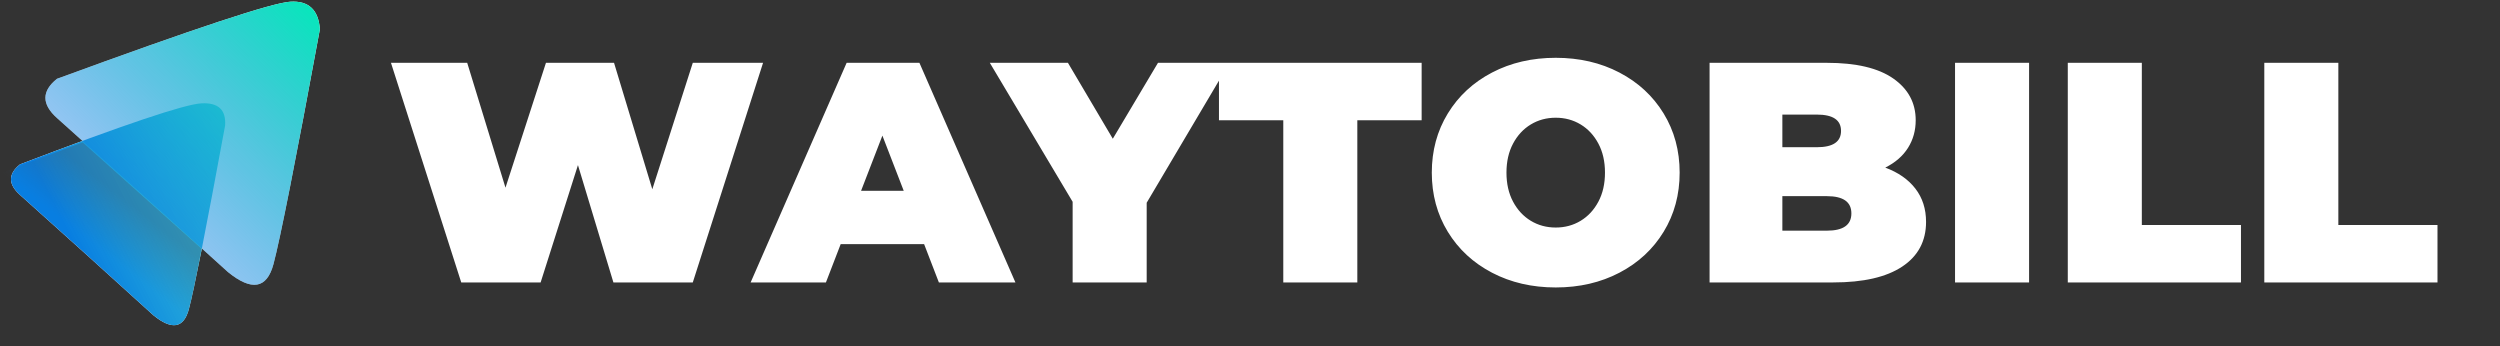
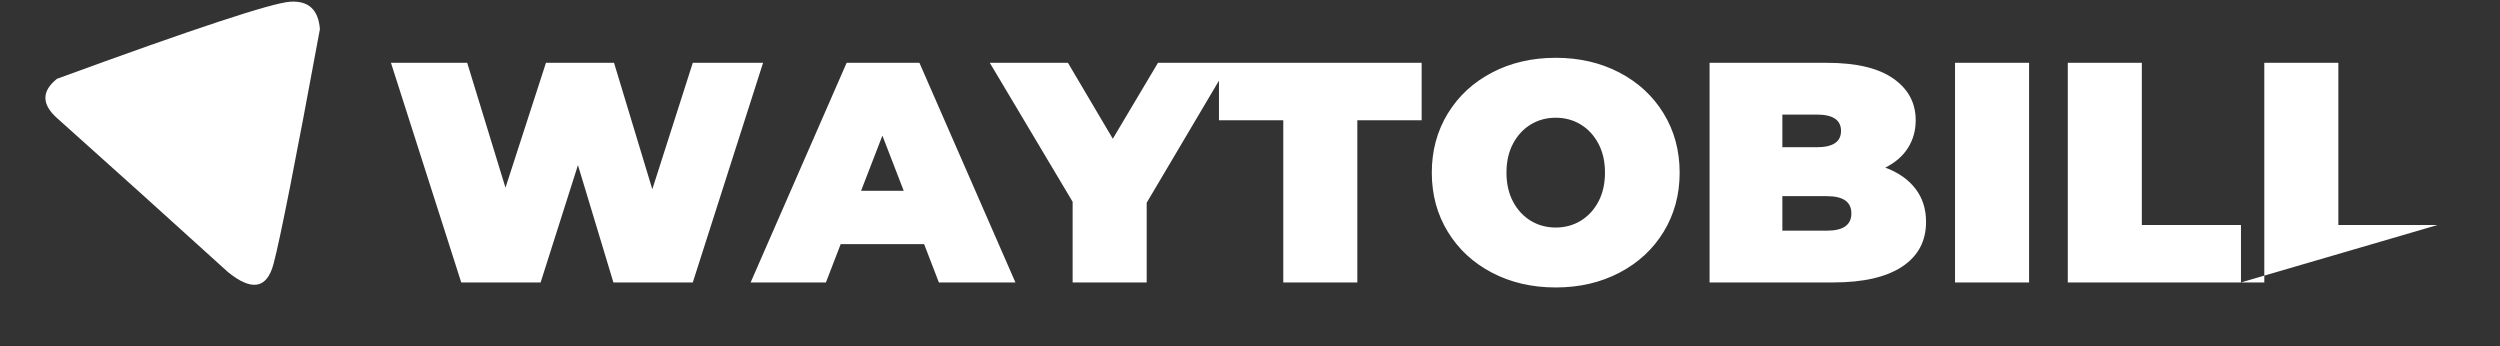
<svg xmlns="http://www.w3.org/2000/svg" width="650px" height="90px" viewBox="0 0 650 90" version="1.1">
  <rect x="0" y="0" width="650" height="90" fill="#333333" stroke="none" />
  <title>WTB Logo / Standalone / 1 line / Light</title>
  <defs>
    <linearGradient x1="29.17%" y1="60.497%" x2="144.873%" y2="0%" id="linearGradient-1">
      <stop stop-color="#087EE1" offset="0%" />
      <stop stop-color="#05E8BA" stop-opacity="0.6" offset="100%" />
    </linearGradient>
    <linearGradient x1="96.979%" y1="0%" x2="34.671%" y2="66.539%" id="linearGradient-2">
      <stop stop-color="#05E8BA" offset="0%" />
      <stop stop-color="#087EE1" stop-opacity="0.45" offset="100%" />
    </linearGradient>
    <linearGradient x1="66.965%" y1="32.047%" x2="50%" y2="53.616%" id="linearGradient-3">
      <stop stop-color="#3A5A75" stop-opacity="0.4" offset="0%" />
      <stop stop-color="#3A5A75" stop-opacity="0" offset="100%" />
      <stop stop-color="#FFFFFF" stop-opacity="0" offset="100%" />
    </linearGradient>
  </defs>
  <g id="WTB-Logo-/-Standalone-/-1-line-/-Light" stroke="none" stroke-width="1" fill="none" fill-rule="evenodd">
    <g id="Group-2">
      <g id="Group-3">
-         <path d="M5.213,50.696 C16.712,60.989 28.262,71.408 39.863,81.953 C44.688,85.891 47.771,85.359 49.111,80.357 C50.451,75.354 53.59,59.451 58.527,32.645 C58.809,28.564 56.76,26.638 52.381,26.87 C48.002,27.101 32.279,32.385 5.213,42.722 C2.075,45.229 2.075,47.887 5.213,50.696 Z" id="Path-5" fill="#FFFFFF" />
        <path d="M14.821,30.695 C29.564,43.875 44.372,57.216 59.246,70.719 C65.433,75.761 69.385,75.08 71.103,68.675 C72.821,62.269 76.845,41.905 83.176,7.581 C82.786,2.527 80.219,0.148 75.475,0.444 C70.732,0.74 50.514,7.42 14.821,20.484 C10.798,23.694 10.798,27.098 14.821,30.695 Z" id="Path-5" fill="#FFFFFF" />
-         <path d="M5.213,50.696 C16.712,60.989 28.262,71.408 39.863,81.953 C44.688,85.891 47.771,85.359 49.111,80.357 C50.451,75.354 53.59,59.451 58.527,32.645 C58.809,28.564 56.76,26.638 52.381,26.87 C48.002,27.101 32.279,32.385 5.213,42.722 C2.075,45.229 2.075,47.887 5.213,50.696 Z" id="Path-5" fill="url(#linearGradient-1)" />
-         <path d="M14.821,30.695 C29.564,43.875 44.372,57.216 59.246,70.719 C65.433,75.761 69.385,75.08 71.103,68.675 C72.821,62.269 76.845,41.905 83.176,7.581 C82.786,2.527 80.219,0.148 75.475,0.444 C70.732,0.74 50.514,7.42 14.821,20.484 C10.798,23.694 10.798,27.098 14.821,30.695 Z" id="Path-5" fill="url(#linearGradient-2)" />
-         <polygon id="Path-4" fill="url(#linearGradient-3)" fill-rule="nonzero" style="mix-blend-mode: normal;" points="5.65785135e-14 45.127 21.487 37.025 52.381 64.631 47.69 89.418" />
      </g>
      <g id="Logo-5" transform="translate(100, 25)" fill="#FFFFFF" fill-rule="nonzero">
-         <path d="M40.561,48.434 L50.268,17.926 L59.486,48.434 L80.124,48.434 L98.396,-8.667 L80.124,-8.667 L69.601,24.207 L59.649,-8.667 L41.948,-8.667 L31.425,23.799 L21.473,-8.667 L1.651,-8.667 L19.923,48.434 L40.561,48.434 Z M114.741,48.434 L118.575,38.482 L140.273,38.482 L144.107,48.434 L164.011,48.434 L139.05,-8.667 L120.125,-8.667 L95.164,48.434 L114.741,48.434 Z M134.971,24.614 L123.877,24.614 L129.424,10.258 L134.971,24.614 Z M198.138,48.434 L198.138,27.714 L219.674,-8.667 L201.075,-8.667 L189.329,11.073 L177.664,-8.667 L157.352,-8.667 L178.887,27.469 L178.887,48.434 L198.138,48.434 Z M252.904,48.434 L252.904,6.261 L269.626,6.261 L269.626,-8.667 L216.931,-8.667 L216.931,6.261 L233.653,6.261 L233.653,48.434 L252.904,48.434 Z M304.488,49.739 C310.633,49.739 316.153,48.461 321.047,45.905 C325.942,43.349 329.776,39.8 332.549,35.26 C335.323,30.719 336.709,25.593 336.709,19.883 C336.709,14.173 335.323,9.048 332.549,4.507 C329.776,-0.034 325.942,-3.582 321.047,-6.138 C316.153,-8.694 310.633,-9.972 304.488,-9.972 C298.343,-9.972 292.823,-8.694 287.929,-6.138 C283.035,-3.582 279.201,-0.034 276.427,4.507 C273.654,9.048 272.267,14.173 272.267,19.883 C272.267,25.593 273.654,30.719 276.427,35.26 C279.201,39.8 283.035,43.349 287.929,45.905 C292.823,48.461 298.343,49.739 304.488,49.739 Z M304.488,34.158 C302.096,34.158 299.934,33.574 298.003,32.405 C296.073,31.235 294.536,29.577 293.394,27.429 C292.252,25.281 291.681,22.765 291.681,19.883 C291.681,17.001 292.252,14.486 293.394,12.338 C294.536,10.19 296.073,8.531 298.003,7.362 C299.934,6.193 302.096,5.608 304.488,5.608 C306.881,5.608 309.043,6.193 310.973,7.362 C312.904,8.531 314.44,10.19 315.582,12.338 C316.724,14.486 317.295,17.001 317.295,19.883 C317.295,22.765 316.724,25.281 315.582,27.429 C314.44,29.577 312.904,31.235 310.973,32.405 C309.043,33.574 306.881,34.158 304.488,34.158 Z M376.629,48.434 C384.46,48.434 390.442,47.06 394.575,44.314 C398.708,41.568 400.774,37.693 400.774,32.69 C400.774,29.318 399.85,26.436 398.001,24.043 C396.152,21.651 393.541,19.829 390.17,18.578 C392.78,17.273 394.751,15.56 396.084,13.439 C397.416,11.318 398.082,8.925 398.082,6.261 C398.082,1.747 396.138,-1.869 392.25,-4.588 C388.362,-7.308 382.611,-8.667 374.997,-8.667 L374.997,-8.667 L344.489,-8.667 L344.489,48.434 L376.629,48.434 Z M372.387,13.276 L363.414,13.276 L363.414,4.792 L372.387,4.792 C376.574,4.792 378.668,6.206 378.668,9.034 C378.668,11.862 376.574,13.276 372.387,13.276 L372.387,13.276 Z M374.997,34.974 L363.414,34.974 L363.414,26.001 L374.997,26.001 C379.239,26.001 381.36,27.497 381.36,30.488 C381.36,33.479 379.239,34.974 374.997,34.974 L374.997,34.974 Z M427.56,48.434 L427.56,-8.667 L408.309,-8.667 L408.309,48.434 L427.56,48.434 Z M482.652,48.434 L482.652,33.506 L456.875,33.506 L456.875,-8.667 L437.624,-8.667 L437.624,48.434 L482.652,48.434 Z M533.747,48.434 L533.747,33.506 L507.97,33.506 L507.97,-8.667 L488.719,-8.667 L488.719,48.434 L533.747,48.434 Z" id="WAYTOBILL" />
+         <path d="M40.561,48.434 L50.268,17.926 L59.486,48.434 L80.124,48.434 L98.396,-8.667 L80.124,-8.667 L69.601,24.207 L59.649,-8.667 L41.948,-8.667 L31.425,23.799 L21.473,-8.667 L1.651,-8.667 L19.923,48.434 L40.561,48.434 Z M114.741,48.434 L118.575,38.482 L140.273,38.482 L144.107,48.434 L164.011,48.434 L139.05,-8.667 L120.125,-8.667 L95.164,48.434 L114.741,48.434 Z M134.971,24.614 L123.877,24.614 L129.424,10.258 L134.971,24.614 Z M198.138,48.434 L198.138,27.714 L219.674,-8.667 L201.075,-8.667 L189.329,11.073 L177.664,-8.667 L157.352,-8.667 L178.887,27.469 L178.887,48.434 L198.138,48.434 Z M252.904,48.434 L252.904,6.261 L269.626,6.261 L269.626,-8.667 L216.931,-8.667 L216.931,6.261 L233.653,6.261 L233.653,48.434 L252.904,48.434 Z M304.488,49.739 C310.633,49.739 316.153,48.461 321.047,45.905 C325.942,43.349 329.776,39.8 332.549,35.26 C335.323,30.719 336.709,25.593 336.709,19.883 C336.709,14.173 335.323,9.048 332.549,4.507 C329.776,-0.034 325.942,-3.582 321.047,-6.138 C316.153,-8.694 310.633,-9.972 304.488,-9.972 C298.343,-9.972 292.823,-8.694 287.929,-6.138 C283.035,-3.582 279.201,-0.034 276.427,4.507 C273.654,9.048 272.267,14.173 272.267,19.883 C272.267,25.593 273.654,30.719 276.427,35.26 C279.201,39.8 283.035,43.349 287.929,45.905 C292.823,48.461 298.343,49.739 304.488,49.739 Z M304.488,34.158 C302.096,34.158 299.934,33.574 298.003,32.405 C296.073,31.235 294.536,29.577 293.394,27.429 C292.252,25.281 291.681,22.765 291.681,19.883 C291.681,17.001 292.252,14.486 293.394,12.338 C294.536,10.19 296.073,8.531 298.003,7.362 C299.934,6.193 302.096,5.608 304.488,5.608 C306.881,5.608 309.043,6.193 310.973,7.362 C312.904,8.531 314.44,10.19 315.582,12.338 C316.724,14.486 317.295,17.001 317.295,19.883 C317.295,22.765 316.724,25.281 315.582,27.429 C314.44,29.577 312.904,31.235 310.973,32.405 C309.043,33.574 306.881,34.158 304.488,34.158 Z M376.629,48.434 C384.46,48.434 390.442,47.06 394.575,44.314 C398.708,41.568 400.774,37.693 400.774,32.69 C400.774,29.318 399.85,26.436 398.001,24.043 C396.152,21.651 393.541,19.829 390.17,18.578 C392.78,17.273 394.751,15.56 396.084,13.439 C397.416,11.318 398.082,8.925 398.082,6.261 C398.082,1.747 396.138,-1.869 392.25,-4.588 C388.362,-7.308 382.611,-8.667 374.997,-8.667 L374.997,-8.667 L344.489,-8.667 L344.489,48.434 L376.629,48.434 Z M372.387,13.276 L363.414,13.276 L363.414,4.792 L372.387,4.792 C376.574,4.792 378.668,6.206 378.668,9.034 C378.668,11.862 376.574,13.276 372.387,13.276 L372.387,13.276 Z M374.997,34.974 L363.414,34.974 L363.414,26.001 L374.997,26.001 C379.239,26.001 381.36,27.497 381.36,30.488 C381.36,33.479 379.239,34.974 374.997,34.974 L374.997,34.974 Z M427.56,48.434 L427.56,-8.667 L408.309,-8.667 L408.309,48.434 L427.56,48.434 Z M482.652,48.434 L482.652,33.506 L456.875,33.506 L456.875,-8.667 L437.624,-8.667 L437.624,48.434 L482.652,48.434 Z L533.747,33.506 L507.97,33.506 L507.97,-8.667 L488.719,-8.667 L488.719,48.434 L533.747,48.434 Z" id="WAYTOBILL" />
      </g>
    </g>
  </g>
</svg>